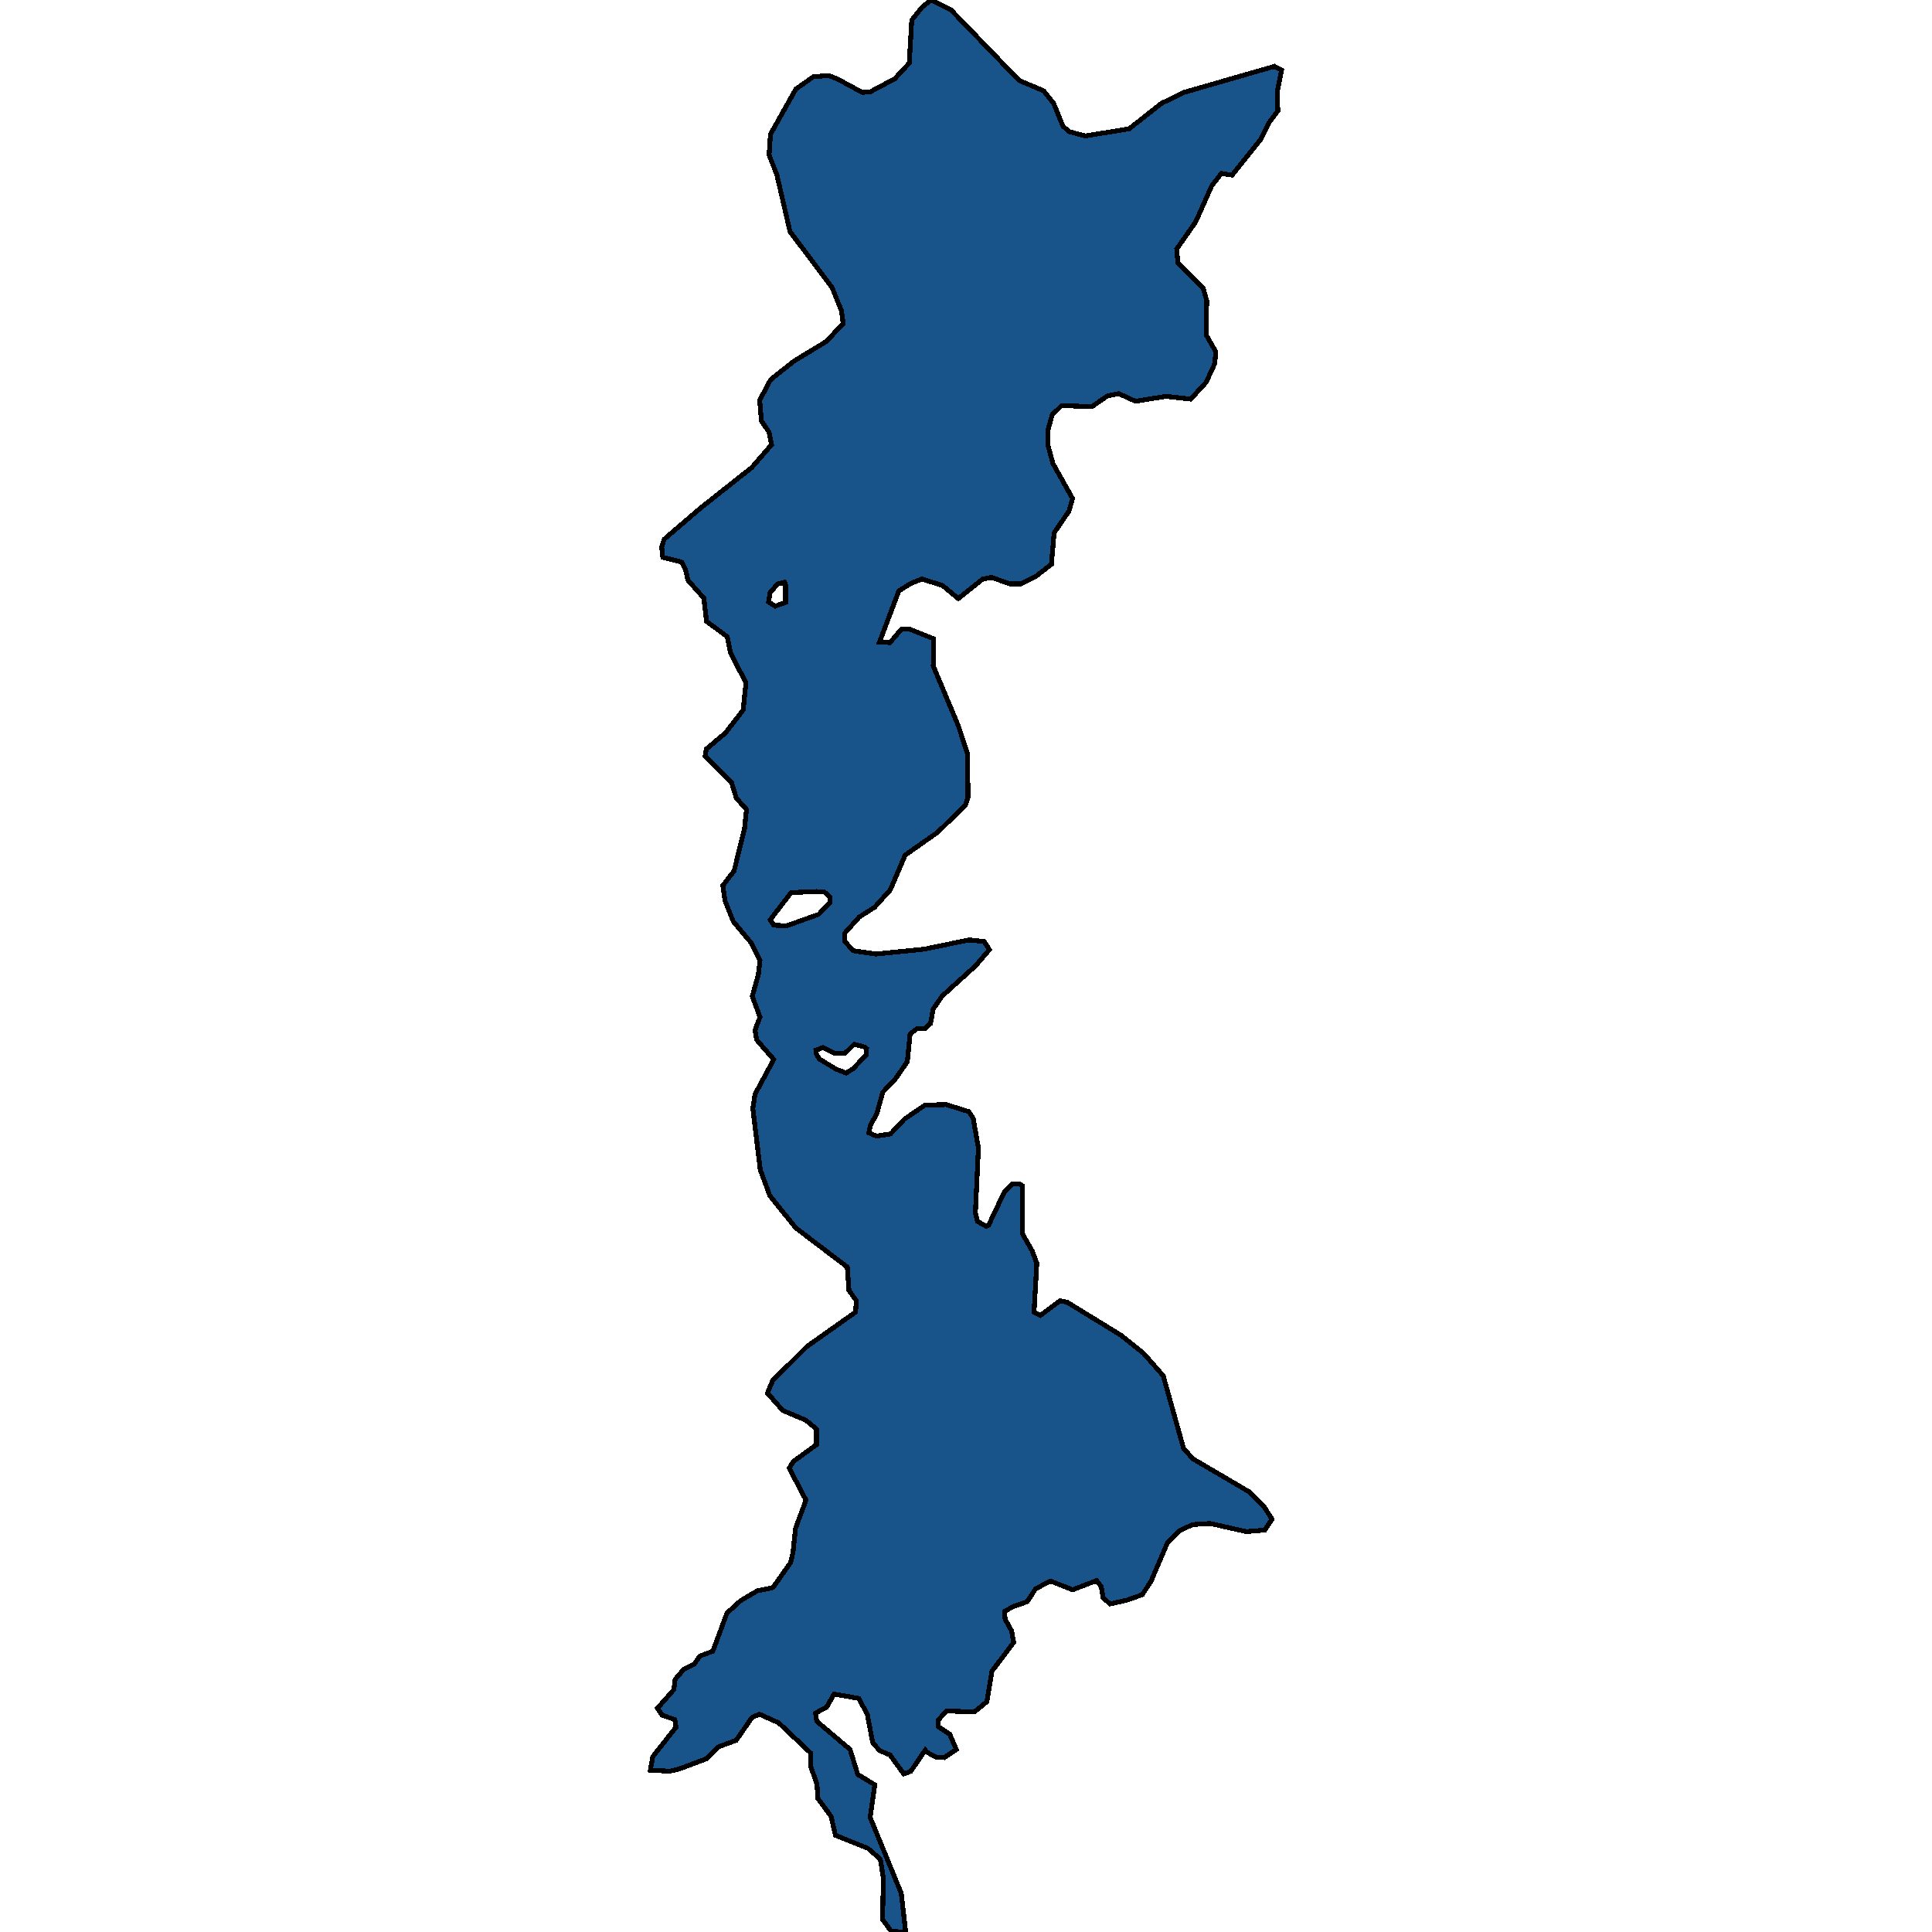
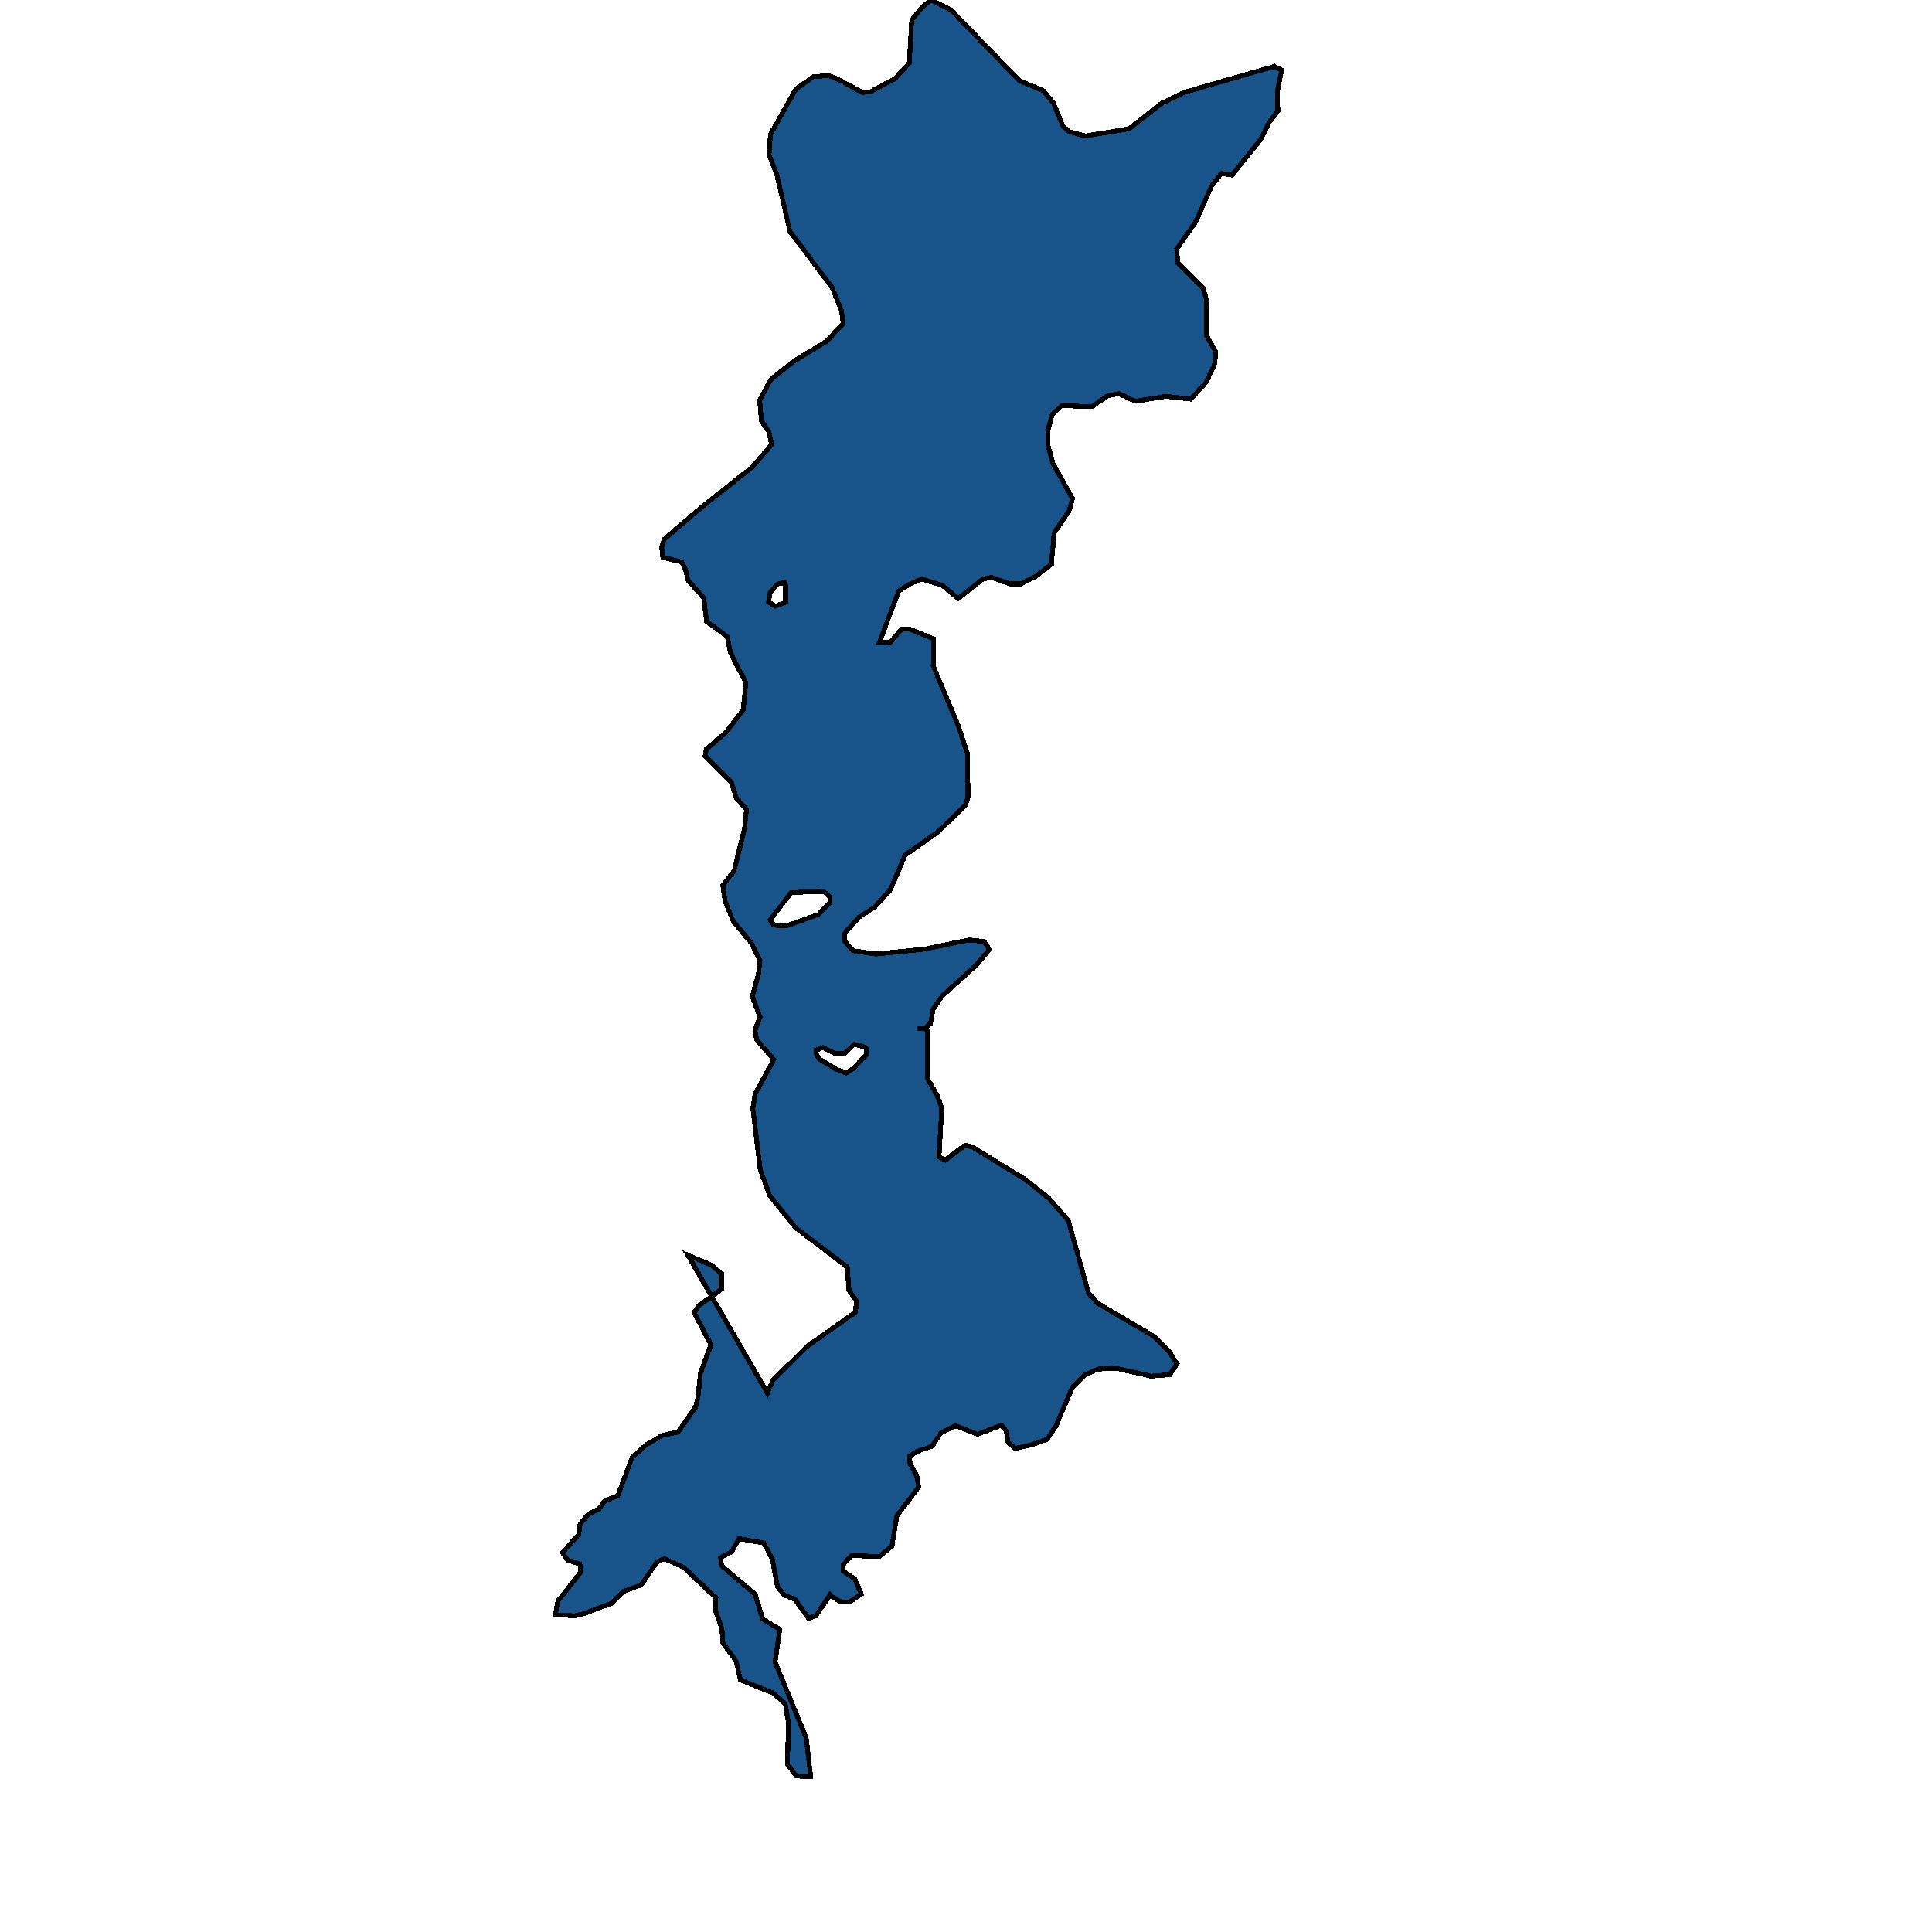
<svg xmlns="http://www.w3.org/2000/svg" width="400" height="400">
-   <path d="m158.886 288.425 1.084-2.587 7.128-7.087 10.036-7.088.17-2.362-1.539-2.137-.342-4.838-10.663-8.1-5.36-6.638-1.996-5.4-1.54-12.713.456-2.925 3.878-7.201-3.536-4.05-.342-2.026 1.027-2.7-1.597-4.276 1.254-4.5.343-2.926-1.768-3.6-3.764-4.501-1.71-4.276-.457-3.15 2.338-3.039 2.167-8.777.4-3.938-2.11-2.363-.97-3.15-5.474-5.515.228-1.463 3.992-3.376 3.65-4.726.57-5.627-3.194-6.19-.684-3.375-4.277-3.151-.57-4.84-3.308-3.713-.456-2.139-.798-1.575-3.935-1.013-.228-2.138.513-1.576 7.47-6.415 10.664-8.441 4.106-4.727-.514-2.589-1.596-2.363-.342-4.277 2.28-4.277 4.847-3.827 6.672-4.052 3.479-3.715-.343-2.588-1.938-4.84-8.725-11.594-2.737-11.82-1.597-4.052.285-4.278 5.247-9.343 3.65-2.589 3.192-.225 1.711.675 5.246 2.815 1.597-.113 5.075-2.702 3.022-3.264.513-8.894 2.167-2.702L192.758 0l4.106 2.026 14.141 14.635 5.076 2.139 2.052 2.589 1.94 4.728 1.254 1.126 3.364.9 9.067-1.463 6.729-5.291 4.618-2.251 18.761-5.404 1.483.788-.856 4.165.057 4.278-1.767 2.364-1.825 3.602-5.873 7.317-2.224-.338-1.996 2.59-3.308 7.429-3.934 5.628.228 2.814 5.246 5.29.741 2.589-.114 7.091 1.996 3.49-.228 2.476-1.768 3.826-3.193 3.49-5.132-.563-6.33 1.013-3.421-1.576-2.338.45-3.25 2.251-6.273-.225-1.939 1.914-.855 3.038-.057 3.152 1.083 3.939 4.049 7.203-.741 2.589-3.08 4.501-.57 6.528-3.193 2.476-3.193 1.575h-2.224l-3.764-1.35-1.825.338-5.075 4.051-3.25-2.701-4.277-1.35-2.28.9-2.51 1.575-3.991 10.58 2.167.112 2.395-2.814h1.596l5.075 2.026-.114 5.627 5.19 12.378 1.938 5.852.057 9.002-.513 1.576-5.76 5.626-6.728 4.726-3.08 7.202-3.25 3.6-3.193 2.026-3.022 3.375.057 1.688 1.767 1.913 4.676.675 10.036-1.013 9.238-1.912 3.137.337 1.083 1.688-2.908 3.376-6.843 6.188-1.882 2.7-.57 3.038-1.14 1.013h-1.597l-1.483 1.125-.57 5.738-2.566 3.713-2.509 2.588-1.255 4.5-1.254 2.25-.4 1.688 1.597.675 2.909-.45 2.85-3.038 4.278-2.925 4.39-.113 4.676 1.463.913 1.35 1.083 6.188-.627 13.5.456 1.688 1.768 1.013.513-.225 3.307-6.976 1.597-1.575h1.54l.513.338.057 10.013 1.996 3.487.969 2.588-.57 10.124 1.311.675 4.049-3.037 1.54.337 11.005 6.75 4.79 3.825 4.049 4.612 4.22 15.074 1.938 2.137 11.69 6.862 3.022 3.037 1.654 2.587-1.483 2.25-3.82.337-7.47-1.687-3.65.225-2.68 1.237-2.566 2.587-3.364 7.874-1.825 2.812-3.136 1.125-3.536.787-1.425-1.237-.4-2.362-.969-1.237-4.961 1.912-4.562-1.8-3.08 1.575-1.767 2.7-2.965 1.012-1.71 1.012.113 1.575 1.369 2.474.399 2.362-4.505 5.961-1.026 6.299-2.623 2.137-5.76-.225-1.71 1.912.057 1.35 2.338 1.574 1.368 3.15-2.509 1.686-1.71-.112-1.882-1.013-.342-.45-2.966 4.387-1.482.562-2.851-3.936-2.167-.9-1.426-1.687-1.083-5.736-1.768-3.374-5.132-.9-1.54 2.7-2.28 1.237.227 1.687 6.9 5.848 1.597 5.174 3.535 2.137-.97 6.748 6.445 15.744.912 7.985-2.965-.112-1.825-2.475.171-8.547-.627-3.936-2.566-2.249-6.73-2.7-.911-3.935-2.738-3.712-.17-2.924-1.312-3.711.057-2.7-6.672-6.298-3.991-1.8-1.54.675-3.25 4.724-3.65 1.35-2.509 2.474-5.702 2.137-1.94.45-3.99-.225.512-2.812 4.79-6.073-.228-1.575-2.623-.9-.97-1.462 3.365-3.824.285-2.137 1.711-2.024 2.224-1.125 1.197-1.687 2.68-1.012 2.909-7.874 2.85-2.587 3.422-2.024 3.25-.675 3.65-5.174.513-2.137.514-4.95 2.166-5.849-3.478-6.636.855-1.35 4.79-3.487v-3.263l-2.167-1.8-4.79-2.024Zm3.992-96.755 6.615-2.363 2.28-2.363.057-1.237-1.14-1.013-1.654-.113-5.246.225-4.334 5.626.742 1.126Zm6.729 27.567 3.535 2.137 2.053.788 1.425-.9 2.68-2.813.115-1.35-.457-.338-2.11-.562-1.938 1.912h-2.11l-2.395-1.237-1.483.562.057.675Zm-9.124-93.734 2.167-.788v-3.602l-.228-.562-1.426.337-1.54 1.801-.342 1.913Z" style="stroke:#000;fill:#18548a;shape-rendering:crispEdges;stroke-width:1px" />
+   <path d="m158.886 288.425 1.084-2.587 7.128-7.087 10.036-7.088.17-2.362-1.539-2.137-.342-4.838-10.663-8.1-5.36-6.638-1.996-5.4-1.54-12.713.456-2.925 3.878-7.201-3.536-4.05-.342-2.026 1.027-2.7-1.597-4.276 1.254-4.5.343-2.926-1.768-3.6-3.764-4.501-1.71-4.276-.457-3.15 2.338-3.039 2.167-8.777.4-3.938-2.11-2.363-.97-3.15-5.474-5.515.228-1.463 3.992-3.376 3.65-4.726.57-5.627-3.194-6.19-.684-3.375-4.277-3.151-.57-4.84-3.308-3.713-.456-2.139-.798-1.575-3.935-1.013-.228-2.138.513-1.576 7.47-6.415 10.664-8.441 4.106-4.727-.514-2.589-1.596-2.363-.342-4.277 2.28-4.277 4.847-3.827 6.672-4.052 3.479-3.715-.343-2.588-1.938-4.84-8.725-11.594-2.737-11.82-1.597-4.052.285-4.278 5.247-9.343 3.65-2.589 3.192-.225 1.711.675 5.246 2.815 1.597-.113 5.075-2.702 3.022-3.264.513-8.894 2.167-2.702L192.758 0l4.106 2.026 14.141 14.635 5.076 2.139 2.052 2.589 1.94 4.728 1.254 1.126 3.364.9 9.067-1.463 6.729-5.291 4.618-2.251 18.761-5.404 1.483.788-.856 4.165.057 4.278-1.767 2.364-1.825 3.602-5.873 7.317-2.224-.338-1.996 2.59-3.308 7.429-3.934 5.628.228 2.814 5.246 5.29.741 2.589-.114 7.091 1.996 3.49-.228 2.476-1.768 3.826-3.193 3.49-5.132-.563-6.33 1.013-3.421-1.576-2.338.45-3.25 2.251-6.273-.225-1.939 1.914-.855 3.038-.057 3.152 1.083 3.939 4.049 7.203-.741 2.589-3.08 4.501-.57 6.528-3.193 2.476-3.193 1.575h-2.224l-3.764-1.35-1.825.338-5.075 4.051-3.25-2.701-4.277-1.35-2.28.9-2.51 1.575-3.991 10.58 2.167.112 2.395-2.814h1.596l5.075 2.026-.114 5.627 5.19 12.378 1.938 5.852.057 9.002-.513 1.576-5.76 5.626-6.728 4.726-3.08 7.202-3.25 3.6-3.193 2.026-3.022 3.375.057 1.688 1.767 1.913 4.676.675 10.036-1.013 9.238-1.912 3.137.337 1.083 1.688-2.908 3.376-6.843 6.188-1.882 2.7-.57 3.038-1.14 1.013h-1.597h1.54l.513.338.057 10.013 1.996 3.487.969 2.588-.57 10.124 1.311.675 4.049-3.037 1.54.337 11.005 6.75 4.79 3.825 4.049 4.612 4.22 15.074 1.938 2.137 11.69 6.862 3.022 3.037 1.654 2.587-1.483 2.25-3.82.337-7.47-1.687-3.65.225-2.68 1.237-2.566 2.587-3.364 7.874-1.825 2.812-3.136 1.125-3.536.787-1.425-1.237-.4-2.362-.969-1.237-4.961 1.912-4.562-1.8-3.08 1.575-1.767 2.7-2.965 1.012-1.71 1.012.113 1.575 1.369 2.474.399 2.362-4.505 5.961-1.026 6.299-2.623 2.137-5.76-.225-1.71 1.912.057 1.35 2.338 1.574 1.368 3.15-2.509 1.686-1.71-.112-1.882-1.013-.342-.45-2.966 4.387-1.482.562-2.851-3.936-2.167-.9-1.426-1.687-1.083-5.736-1.768-3.374-5.132-.9-1.54 2.7-2.28 1.237.227 1.687 6.9 5.848 1.597 5.174 3.535 2.137-.97 6.748 6.445 15.744.912 7.985-2.965-.112-1.825-2.475.171-8.547-.627-3.936-2.566-2.249-6.73-2.7-.911-3.935-2.738-3.712-.17-2.924-1.312-3.711.057-2.7-6.672-6.298-3.991-1.8-1.54.675-3.25 4.724-3.65 1.35-2.509 2.474-5.702 2.137-1.94.45-3.99-.225.512-2.812 4.79-6.073-.228-1.575-2.623-.9-.97-1.462 3.365-3.824.285-2.137 1.711-2.024 2.224-1.125 1.197-1.687 2.68-1.012 2.909-7.874 2.85-2.587 3.422-2.024 3.25-.675 3.65-5.174.513-2.137.514-4.95 2.166-5.849-3.478-6.636.855-1.35 4.79-3.487v-3.263l-2.167-1.8-4.79-2.024Zm3.992-96.755 6.615-2.363 2.28-2.363.057-1.237-1.14-1.013-1.654-.113-5.246.225-4.334 5.626.742 1.126Zm6.729 27.567 3.535 2.137 2.053.788 1.425-.9 2.68-2.813.115-1.35-.457-.338-2.11-.562-1.938 1.912h-2.11l-2.395-1.237-1.483.562.057.675Zm-9.124-93.734 2.167-.788v-3.602l-.228-.562-1.426.337-1.54 1.801-.342 1.913Z" style="stroke:#000;fill:#18548a;shape-rendering:crispEdges;stroke-width:1px" />
</svg>